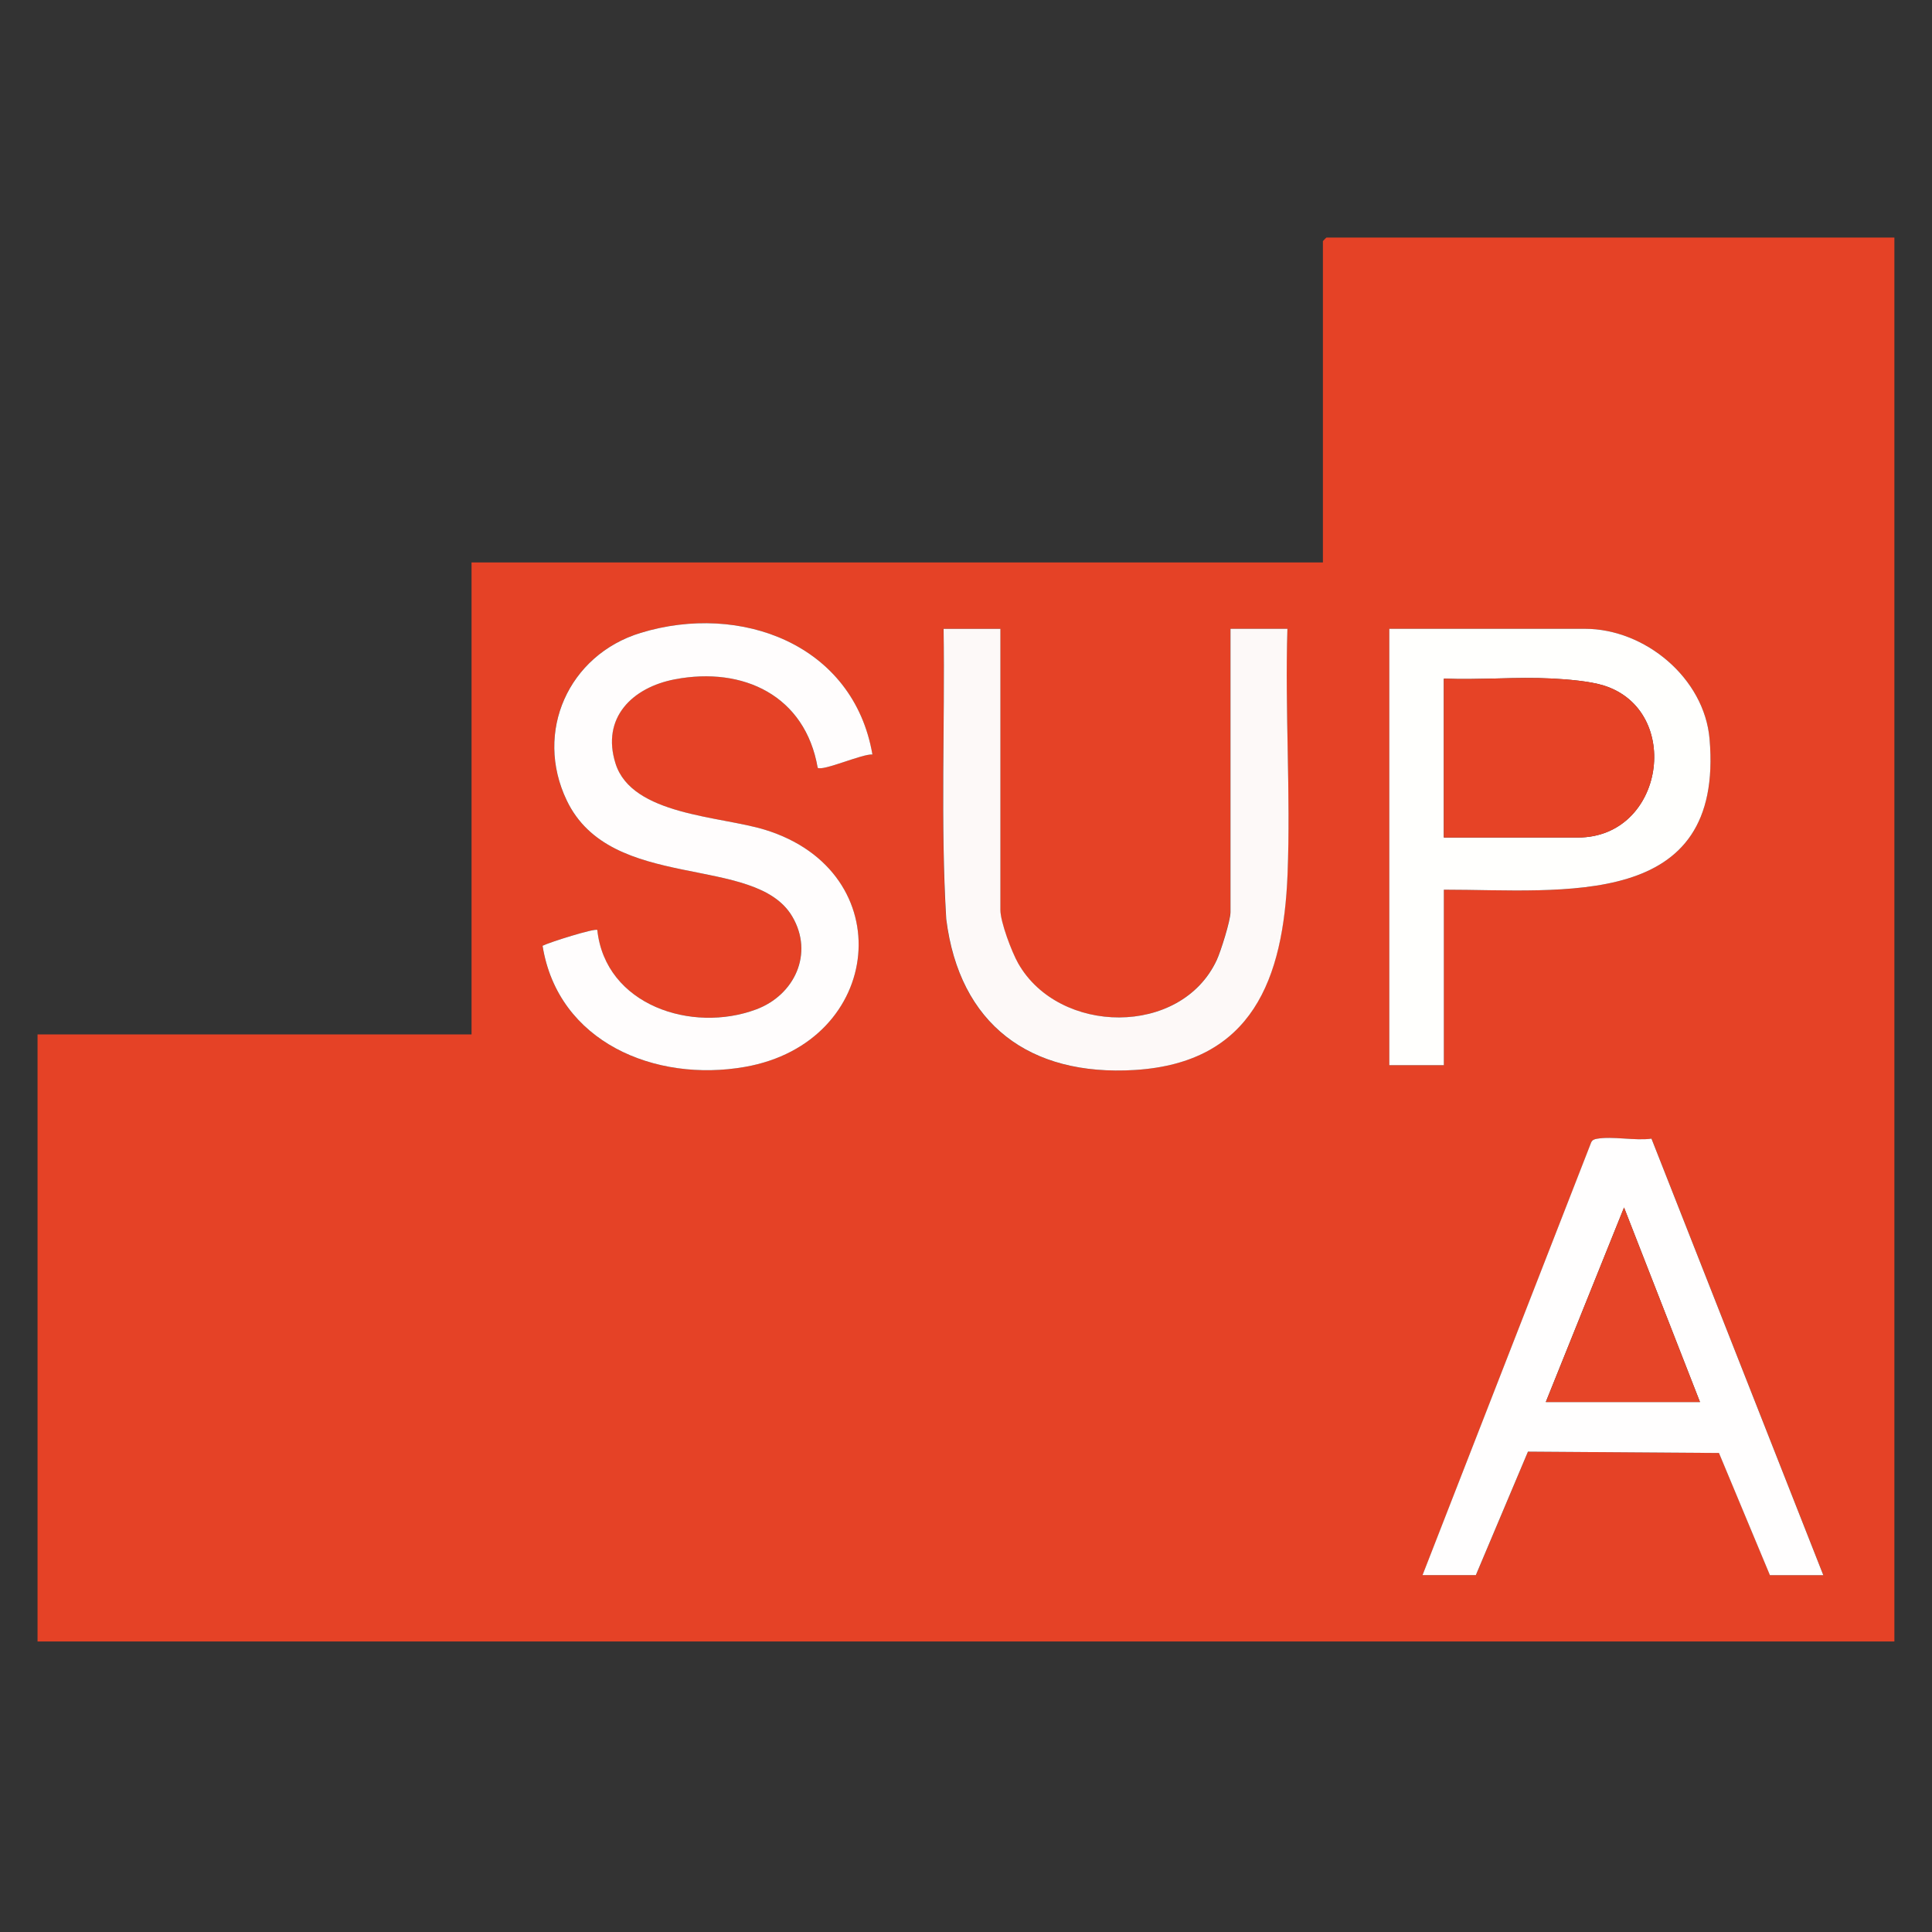
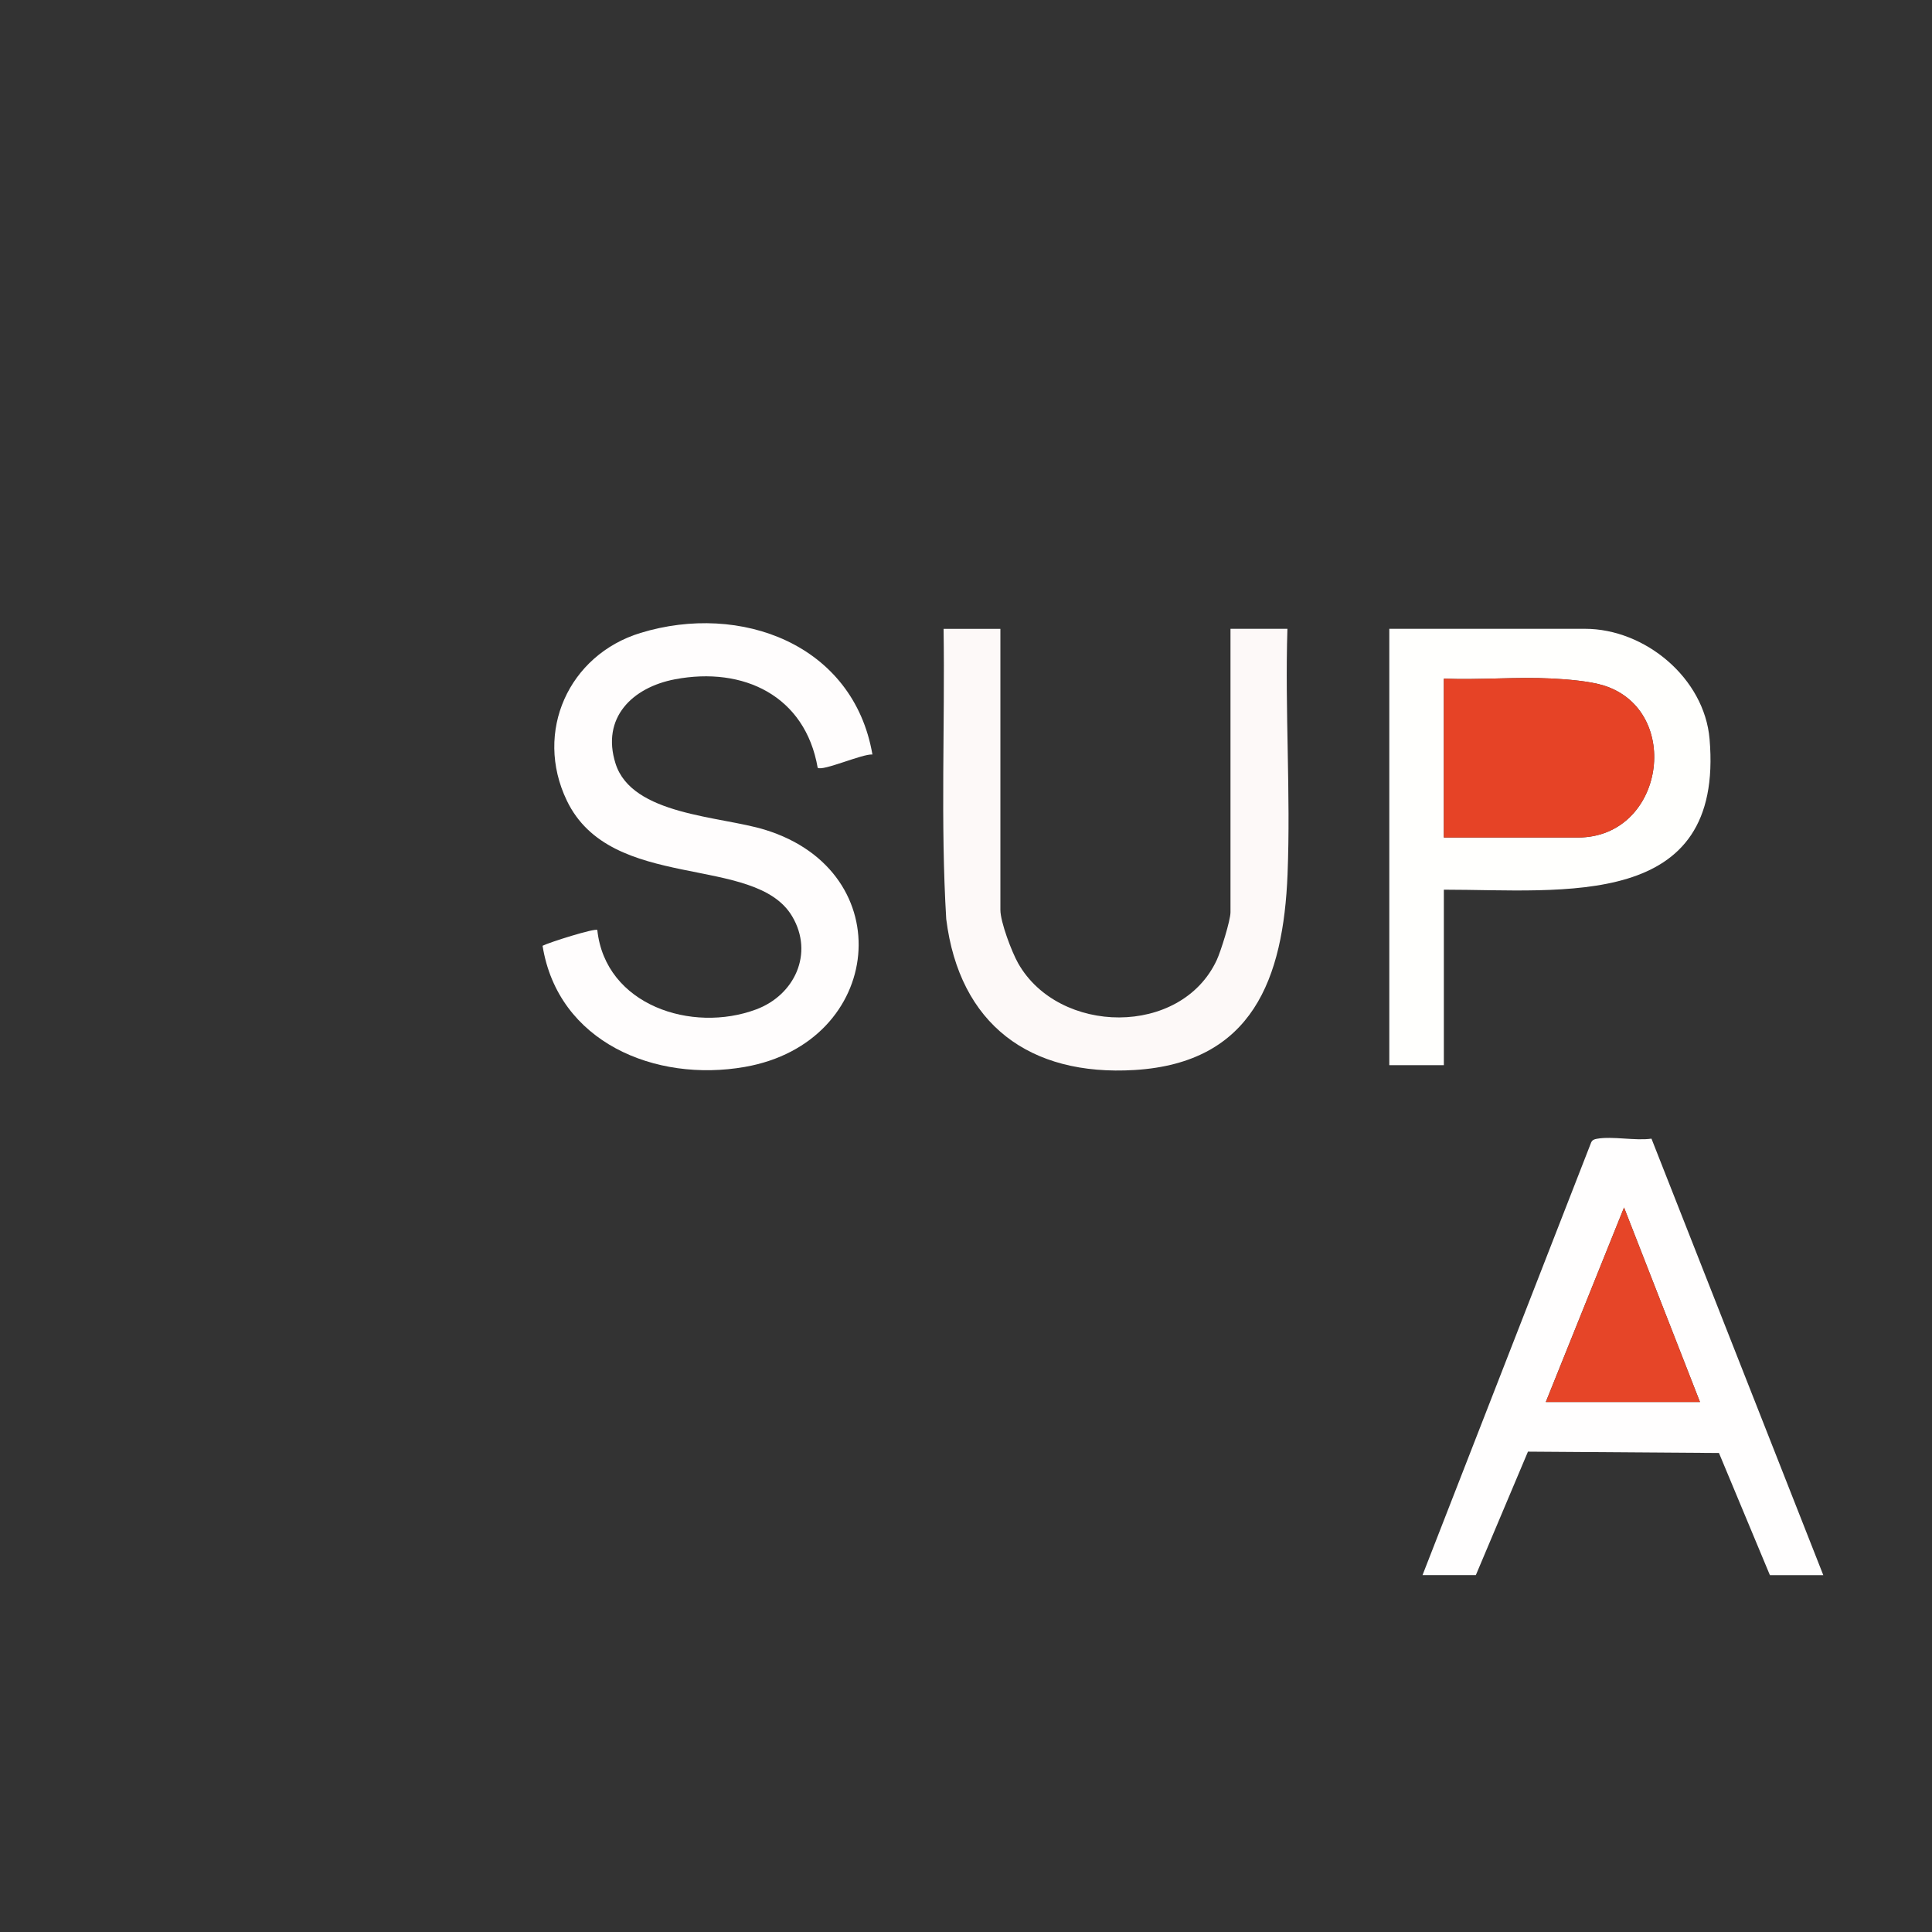
<svg xmlns="http://www.w3.org/2000/svg" id="Layer_1" data-name="Layer 1" viewBox="0 0 300 300">
  <rect x="0" y="0" width="300" height="300" fill="#333333" stroke="none" />
  <defs>
    <style>
      .cls-1 {
        fill: #fffdfd;
      }

      .cls-2 {
        fill: #fffefe;
      }

      .cls-3 {
        fill: #e64528;
      }

      .cls-4 {
        fill: #e54226;
      }

      .cls-5 {
        fill: #fffffd;
      }

      .cls-6 {
        fill: #e64326;
      }

      .cls-7 {
        fill: #fdf9f8;
      }
    </style>
  </defs>
-   <path class="cls-4" d="M5.83,160.62h67.39v-73.28h132.2v-49.9s.51-.55.55-.55h88.19v218H5.83v-94.27ZM135.46,117.16c-2.95-17.14-20.47-23.63-36.01-18.88-11.17,3.41-16.56,15.37-11.45,26.02,6.89,14.36,29.24,8.21,35.01,18.01,3.39,5.75.36,12.21-5.6,14.43-9.97,3.72-23.41-.64-24.67-12.33-.34-.33-7.48,1.92-8.5,2.45,2.4,14.99,17.51,21.25,31.41,18.81,21.6-3.78,24.29-30.3,3.14-36.82-6.97-2.15-20.68-2.24-23.22-10.29-2.24-7.1,2.59-11.82,9.23-13.08,10.64-2.02,20.23,2.57,22.16,13.74.76.58,7-2.2,8.49-2.06ZM155.34,97.65h-8.84c.23,15.01-.49,30.09.41,45.06,2.05,16.35,12.93,24.44,29.25,23.44,18.33-1.12,23.1-14.22,23.75-30.38.51-12.58-.41-25.51-.02-38.13h-8.84v44.01c0,1.27-1.52,6.12-2.14,7.44-5.56,11.93-24.5,11.63-30.83.49-.99-1.74-2.76-6.42-2.76-8.29v-43.64ZM224.2,138.15c18.71,0,43.53,3.24,41.26-23.4-.81-9.46-10.01-17.11-19.35-17.11h-30.38v67.76h8.47v-27.25ZM220.89,244.58h8.29l8.09-19.17,29.66.21,7.91,18.97h8.29l-26.68-67.78c-2.55.37-6.08-.42-8.48.02-.41.08-.7.18-.89.58l-26.18,67.17Z" />
  <path class="cls-1" d="M135.46,117.16c-1.49-.14-7.73,2.64-8.49,2.06-1.93-11.17-11.52-15.76-22.16-13.74-6.64,1.26-11.47,5.99-9.23,13.08,2.54,8.05,16.25,8.14,23.22,10.29,21.15,6.52,18.45,33.04-3.14,36.82-13.9,2.44-29.01-3.82-31.41-18.81,1.02-.53,8.16-2.78,8.5-2.45,1.25,11.69,14.7,16.06,24.67,12.33,5.96-2.22,8.99-8.68,5.6-14.43-5.77-9.8-28.13-3.65-35.01-18.01-5.11-10.65.28-22.6,11.45-26.02,15.53-4.75,33.06,1.75,36.01,18.88Z" />
  <path class="cls-2" d="M220.89,244.58l26.18-67.17c.18-.4.48-.51.89-.58,2.41-.44,5.93.34,8.48-.02l26.68,67.78h-8.29l-7.91-18.97-29.66-.21-8.09,19.17h-8.29ZM263.97,217.7l-11.79-30.2-12.15,30.2h23.94Z" />
  <path class="cls-7" d="M155.34,97.65v43.64c0,1.88,1.77,6.55,2.76,8.29,6.32,11.14,25.27,11.44,30.83-.49.62-1.32,2.14-6.16,2.14-7.44v-44.01h8.84c-.4,12.61.52,25.55.02,38.13-.65,16.16-5.42,29.26-23.75,30.38-16.31.99-27.2-7.09-29.25-23.44-.9-14.97-.19-30.05-.41-45.06h8.84Z" />
  <path class="cls-5" d="M224.2,138.15v27.25h-8.47v-67.76h30.38c9.33,0,18.54,7.65,19.35,17.11,2.28,26.63-22.54,23.4-41.26,23.4ZM224.2,130.05h20.81c13.46,0,16.33-19.68,4.07-23.59-2.2-.7-5.74-.98-8.11-1.1-5.53-.28-11.23.24-16.77.02v24.67Z" />
  <polygon class="cls-3" points="263.97 217.7 240.04 217.7 252.18 187.5 263.97 217.7" />
-   <path class="cls-6" d="M224.2,130.05v-24.67c5.54.22,11.24-.29,16.77-.02,2.37.12,5.9.4,8.11,1.1,12.26,3.91,9.4,23.59-4.07,23.59h-20.81Z" />
+   <path class="cls-6" d="M224.2,130.05v-24.67c5.54.22,11.24-.29,16.77-.02,2.37.12,5.9.4,8.11,1.1,12.26,3.91,9.4,23.59-4.07,23.59h-20.81" />
</svg>